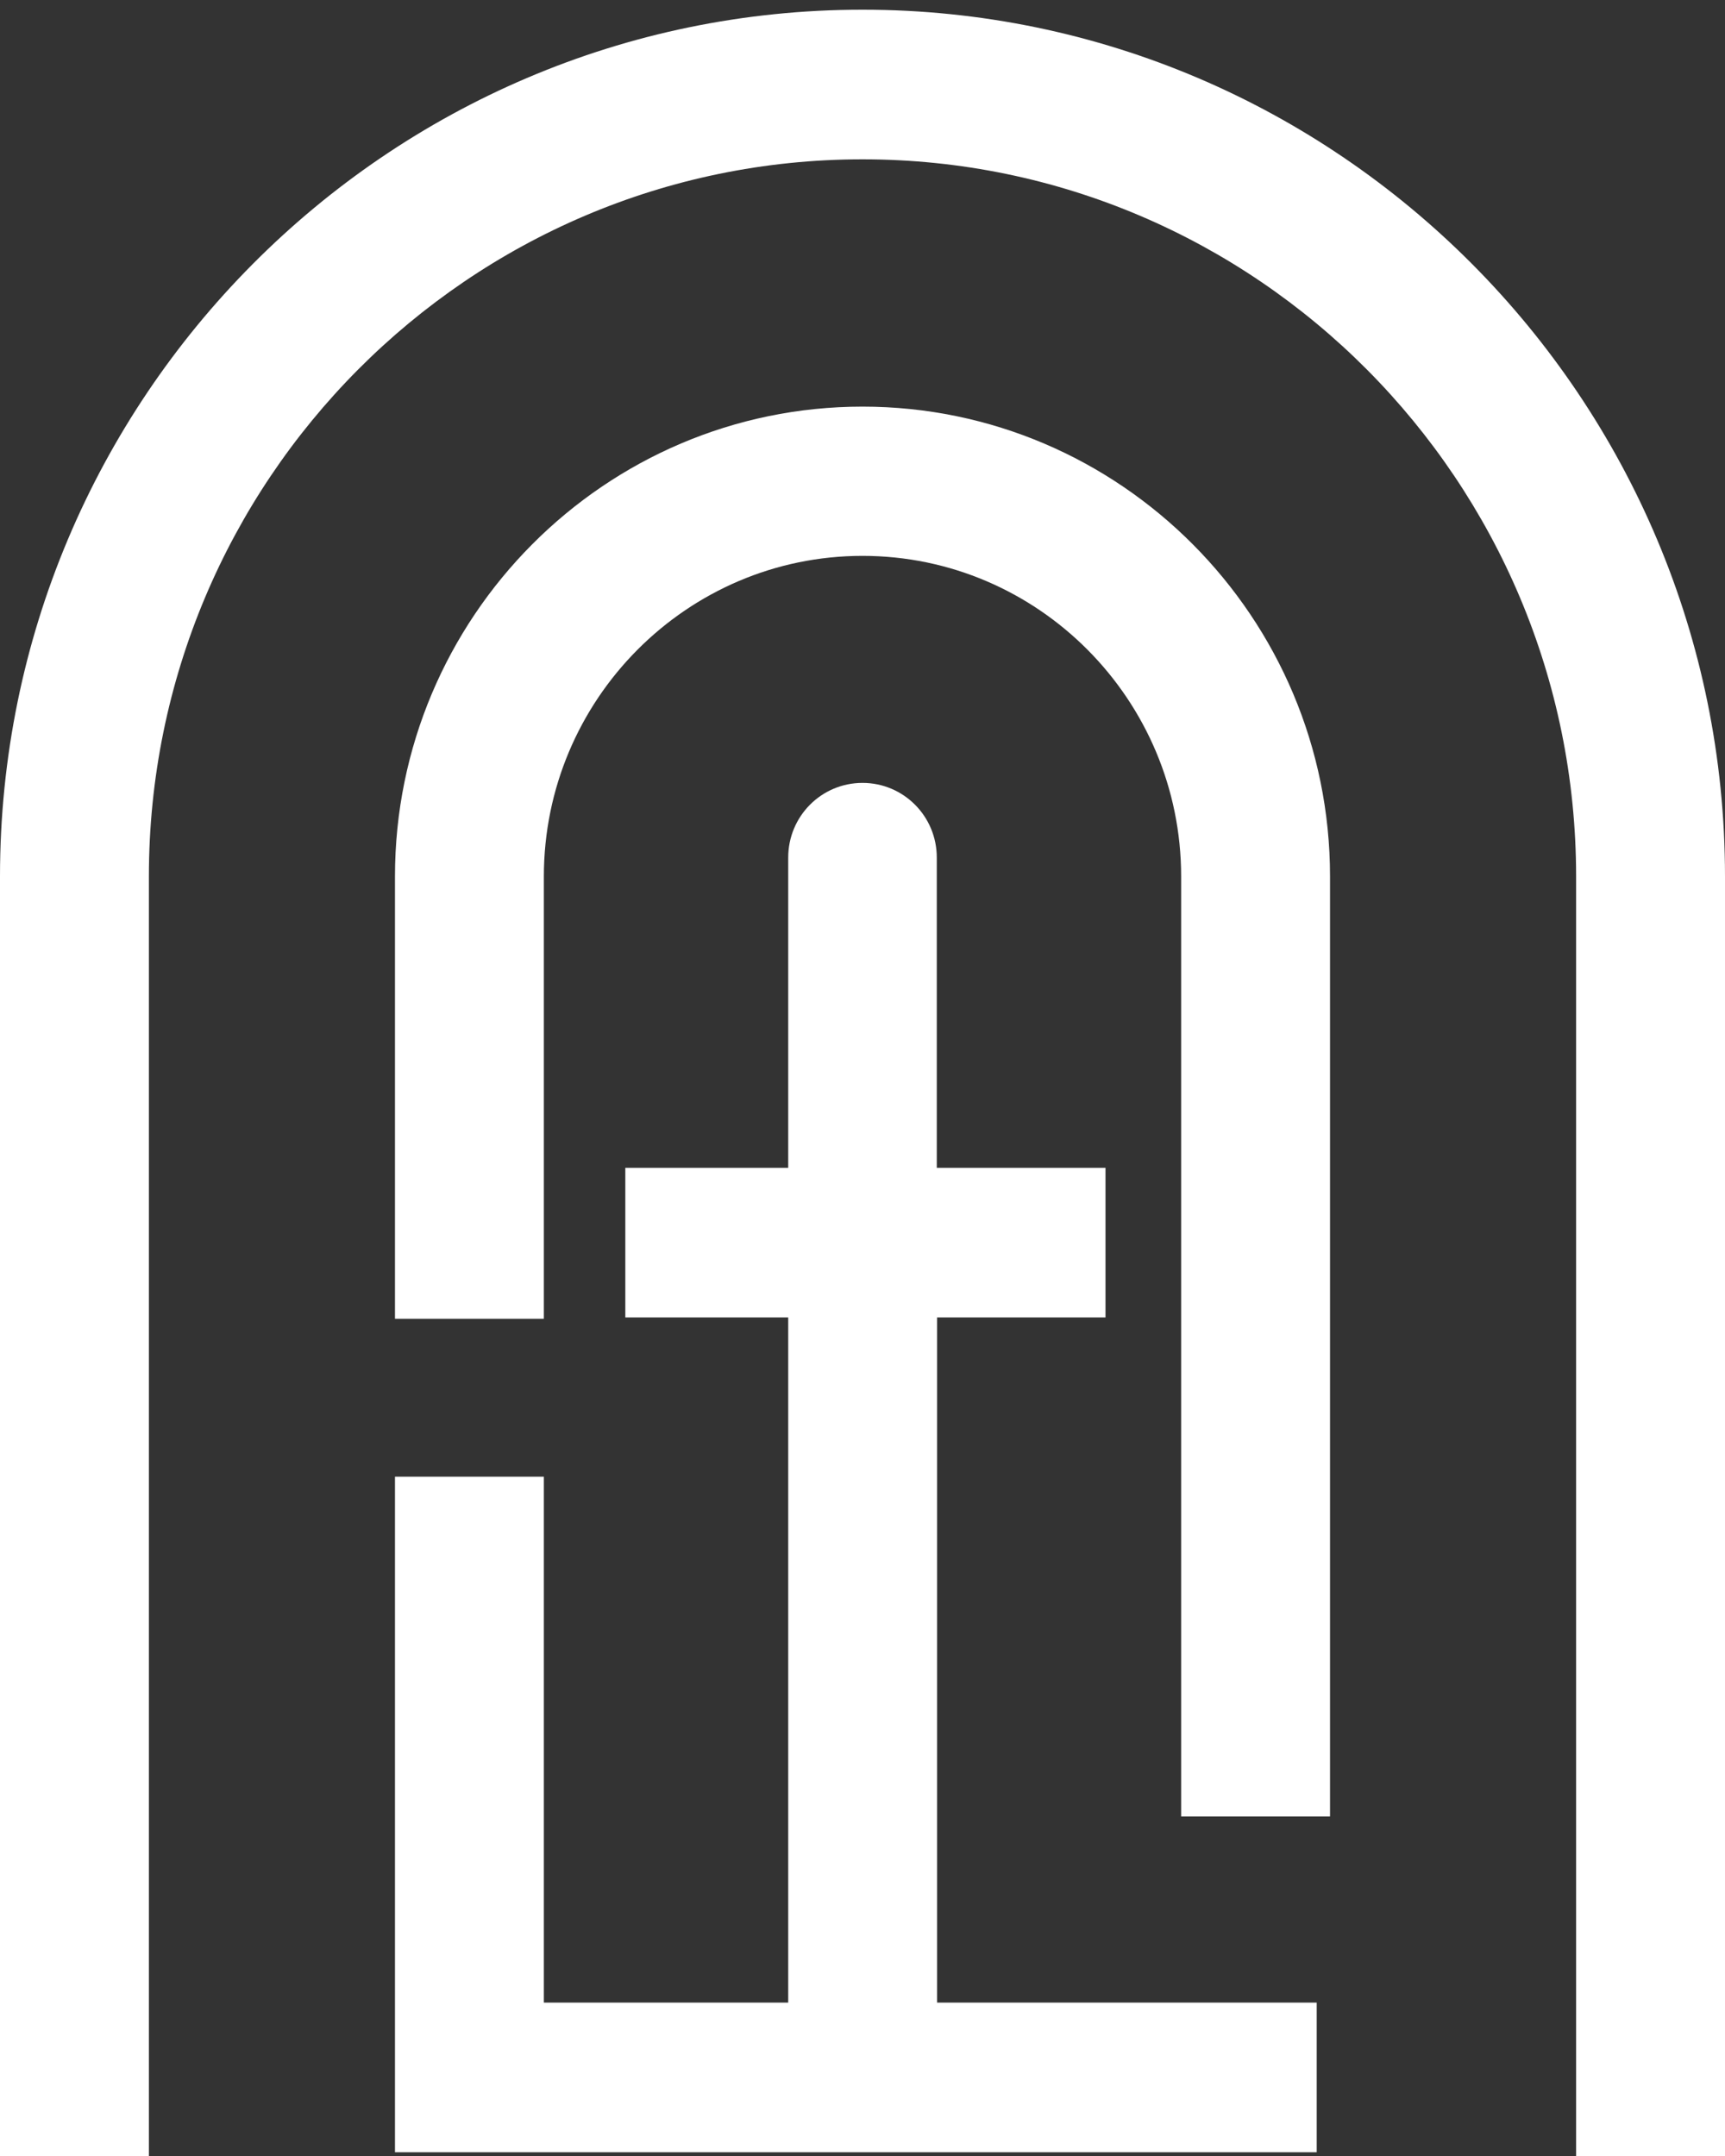
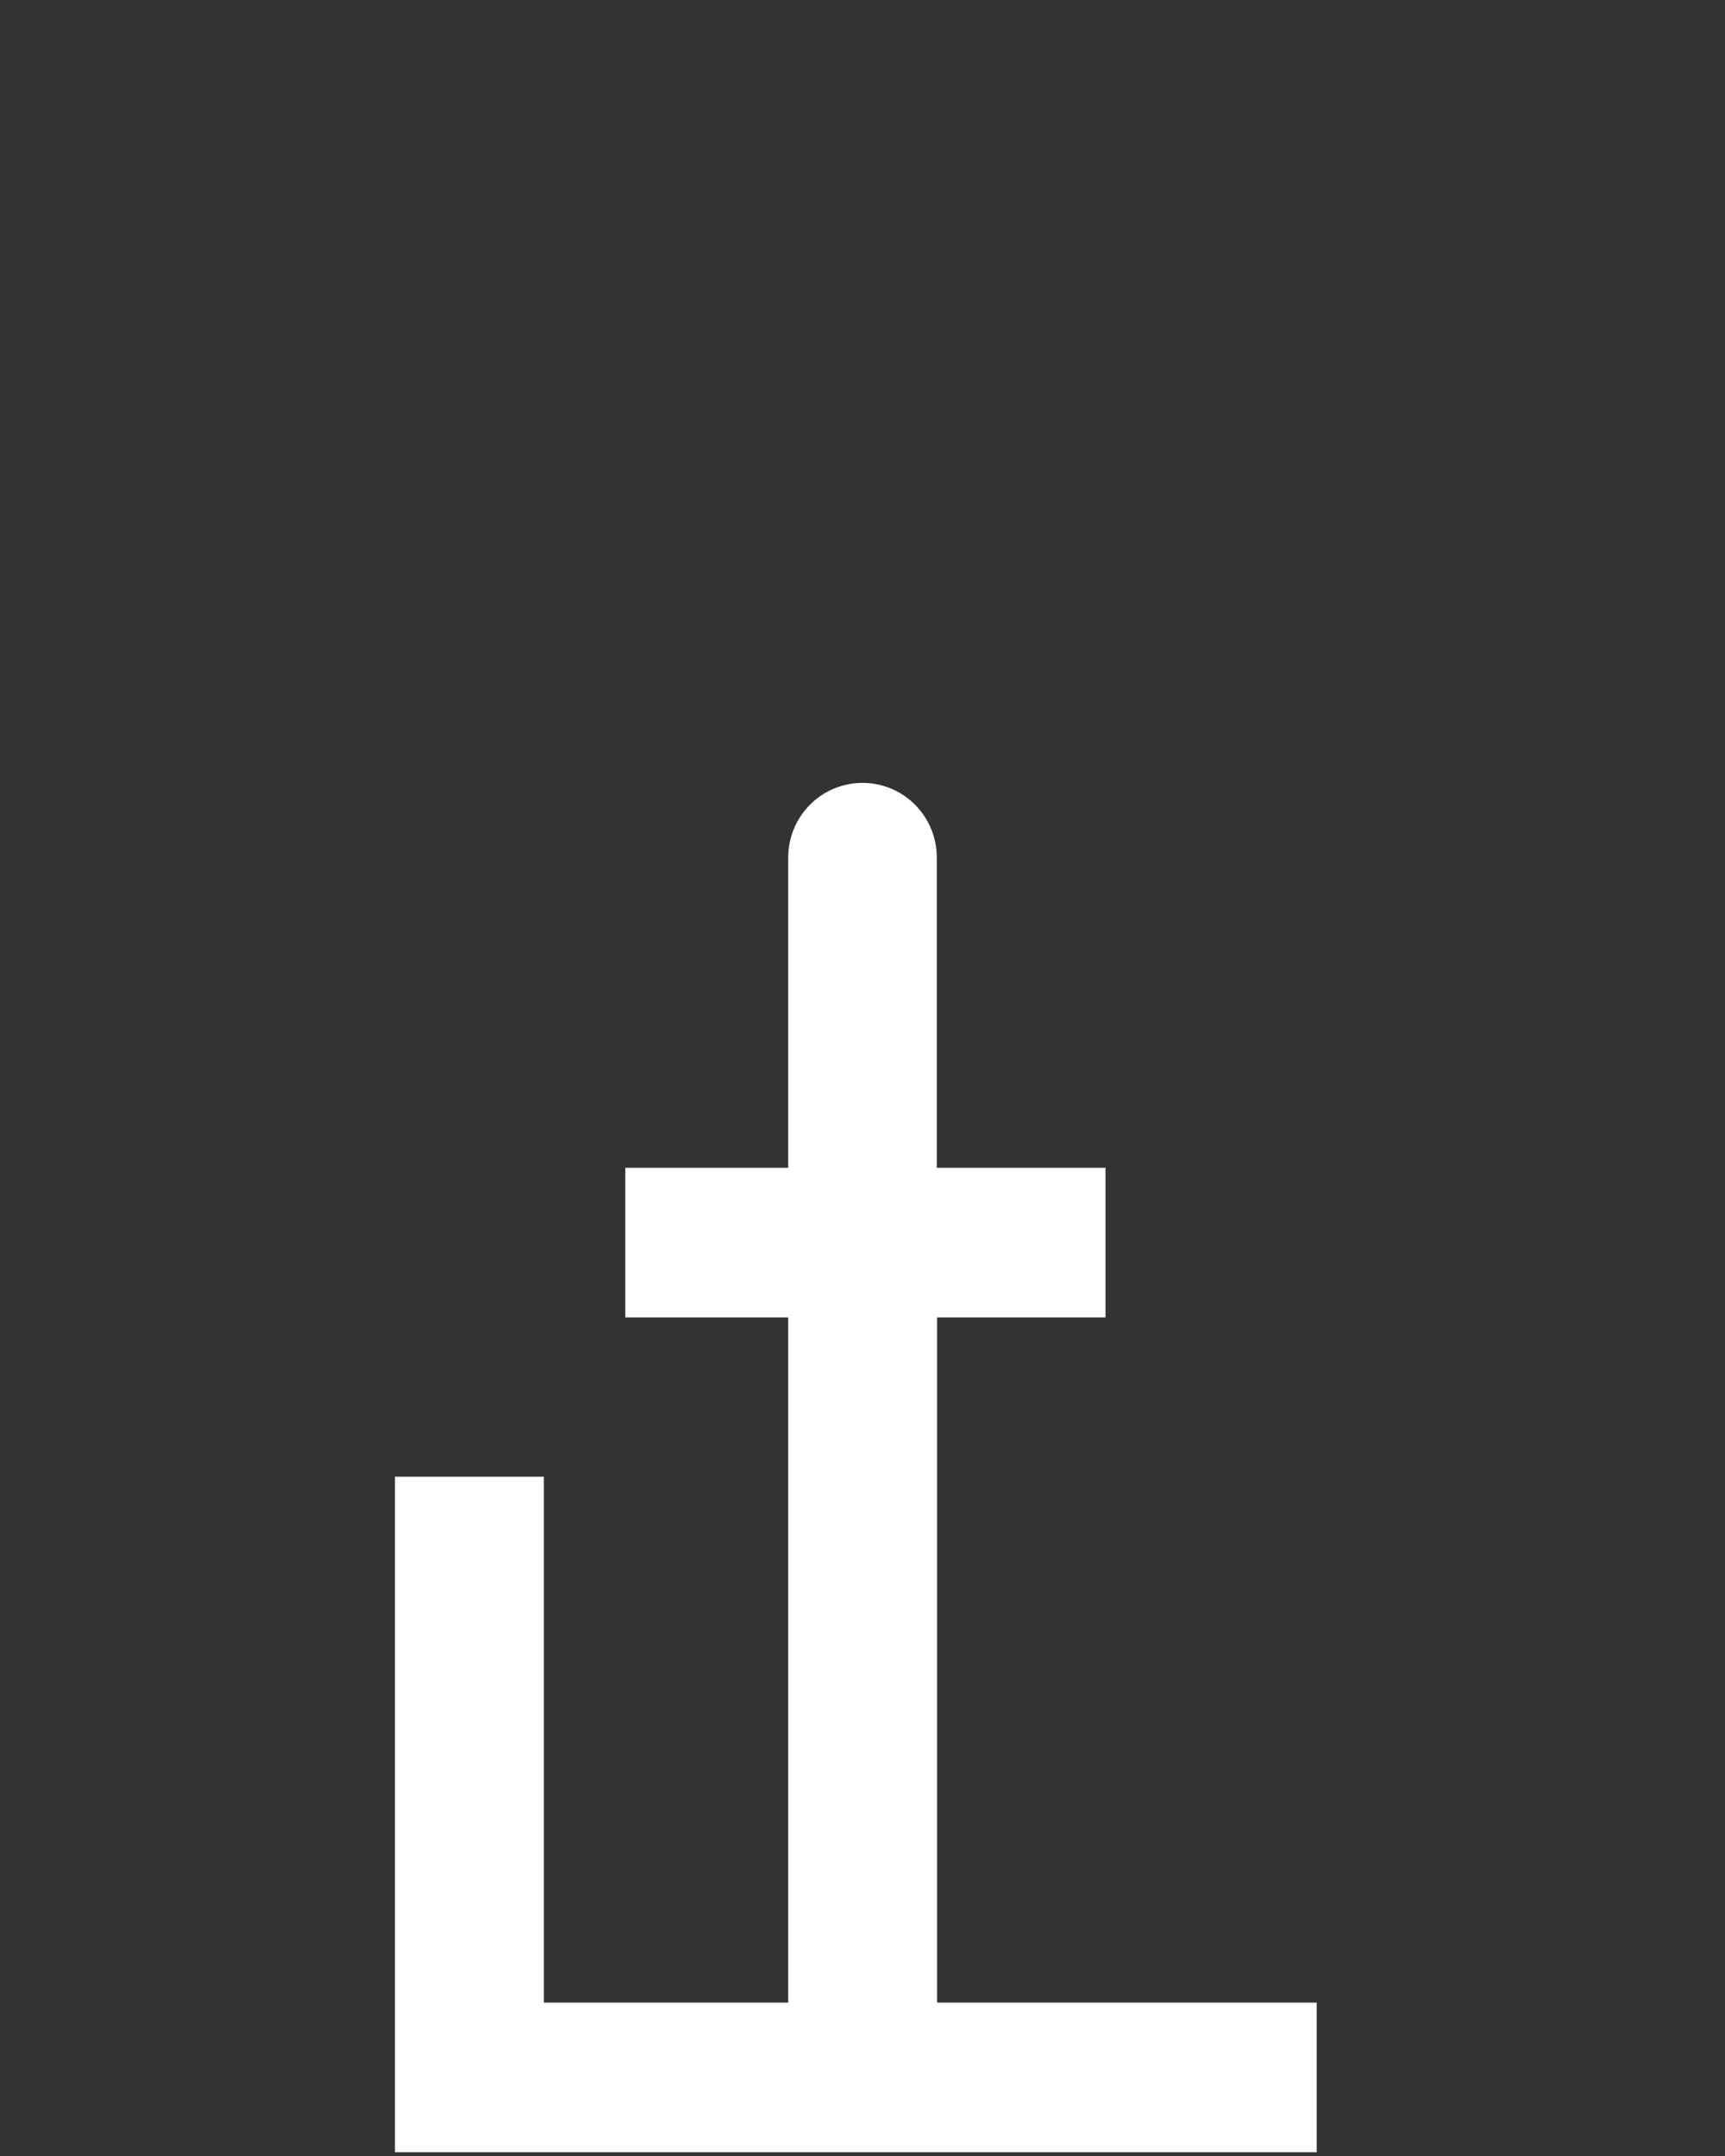
<svg xmlns="http://www.w3.org/2000/svg" width="32" height="40" viewBox="0 0 32 40" fill="none">
  <rect x="0" y="0" width="32" height="40" fill="#333333" stroke="none" />
-   <path d="M16 7.544C11.219 7.544 7.327 11.456 7.327 16.261V24.467H10.089V16.261C10.089 12.981 12.743 10.313 16 10.313C19.257 10.313 21.911 12.981 21.911 16.261V33.701H24.673V16.261C24.673 11.456 20.781 7.544 16 7.544Z" fill="white" />
-   <path d="M16 0.18C7.175 0.18 0 7.397 0 16.261V40H2.762V16.261C2.762 8.922 8.698 2.956 16 2.956C23.302 2.956 29.238 8.922 29.238 16.261V40H32V16.261C32 7.397 24.819 0.18 16 0.18Z" fill="white" />
  <path d="M17.378 24.442H20.508V21.666H17.378V15.91C17.378 15.144 16.762 14.525 16 14.525C15.238 14.525 14.622 15.144 14.622 15.91V21.666H11.6V24.442H14.622V37.154H10.089V27.397H7.327V39.93H24.426V37.154H17.384V24.442H17.378Z" fill="white" />
</svg>